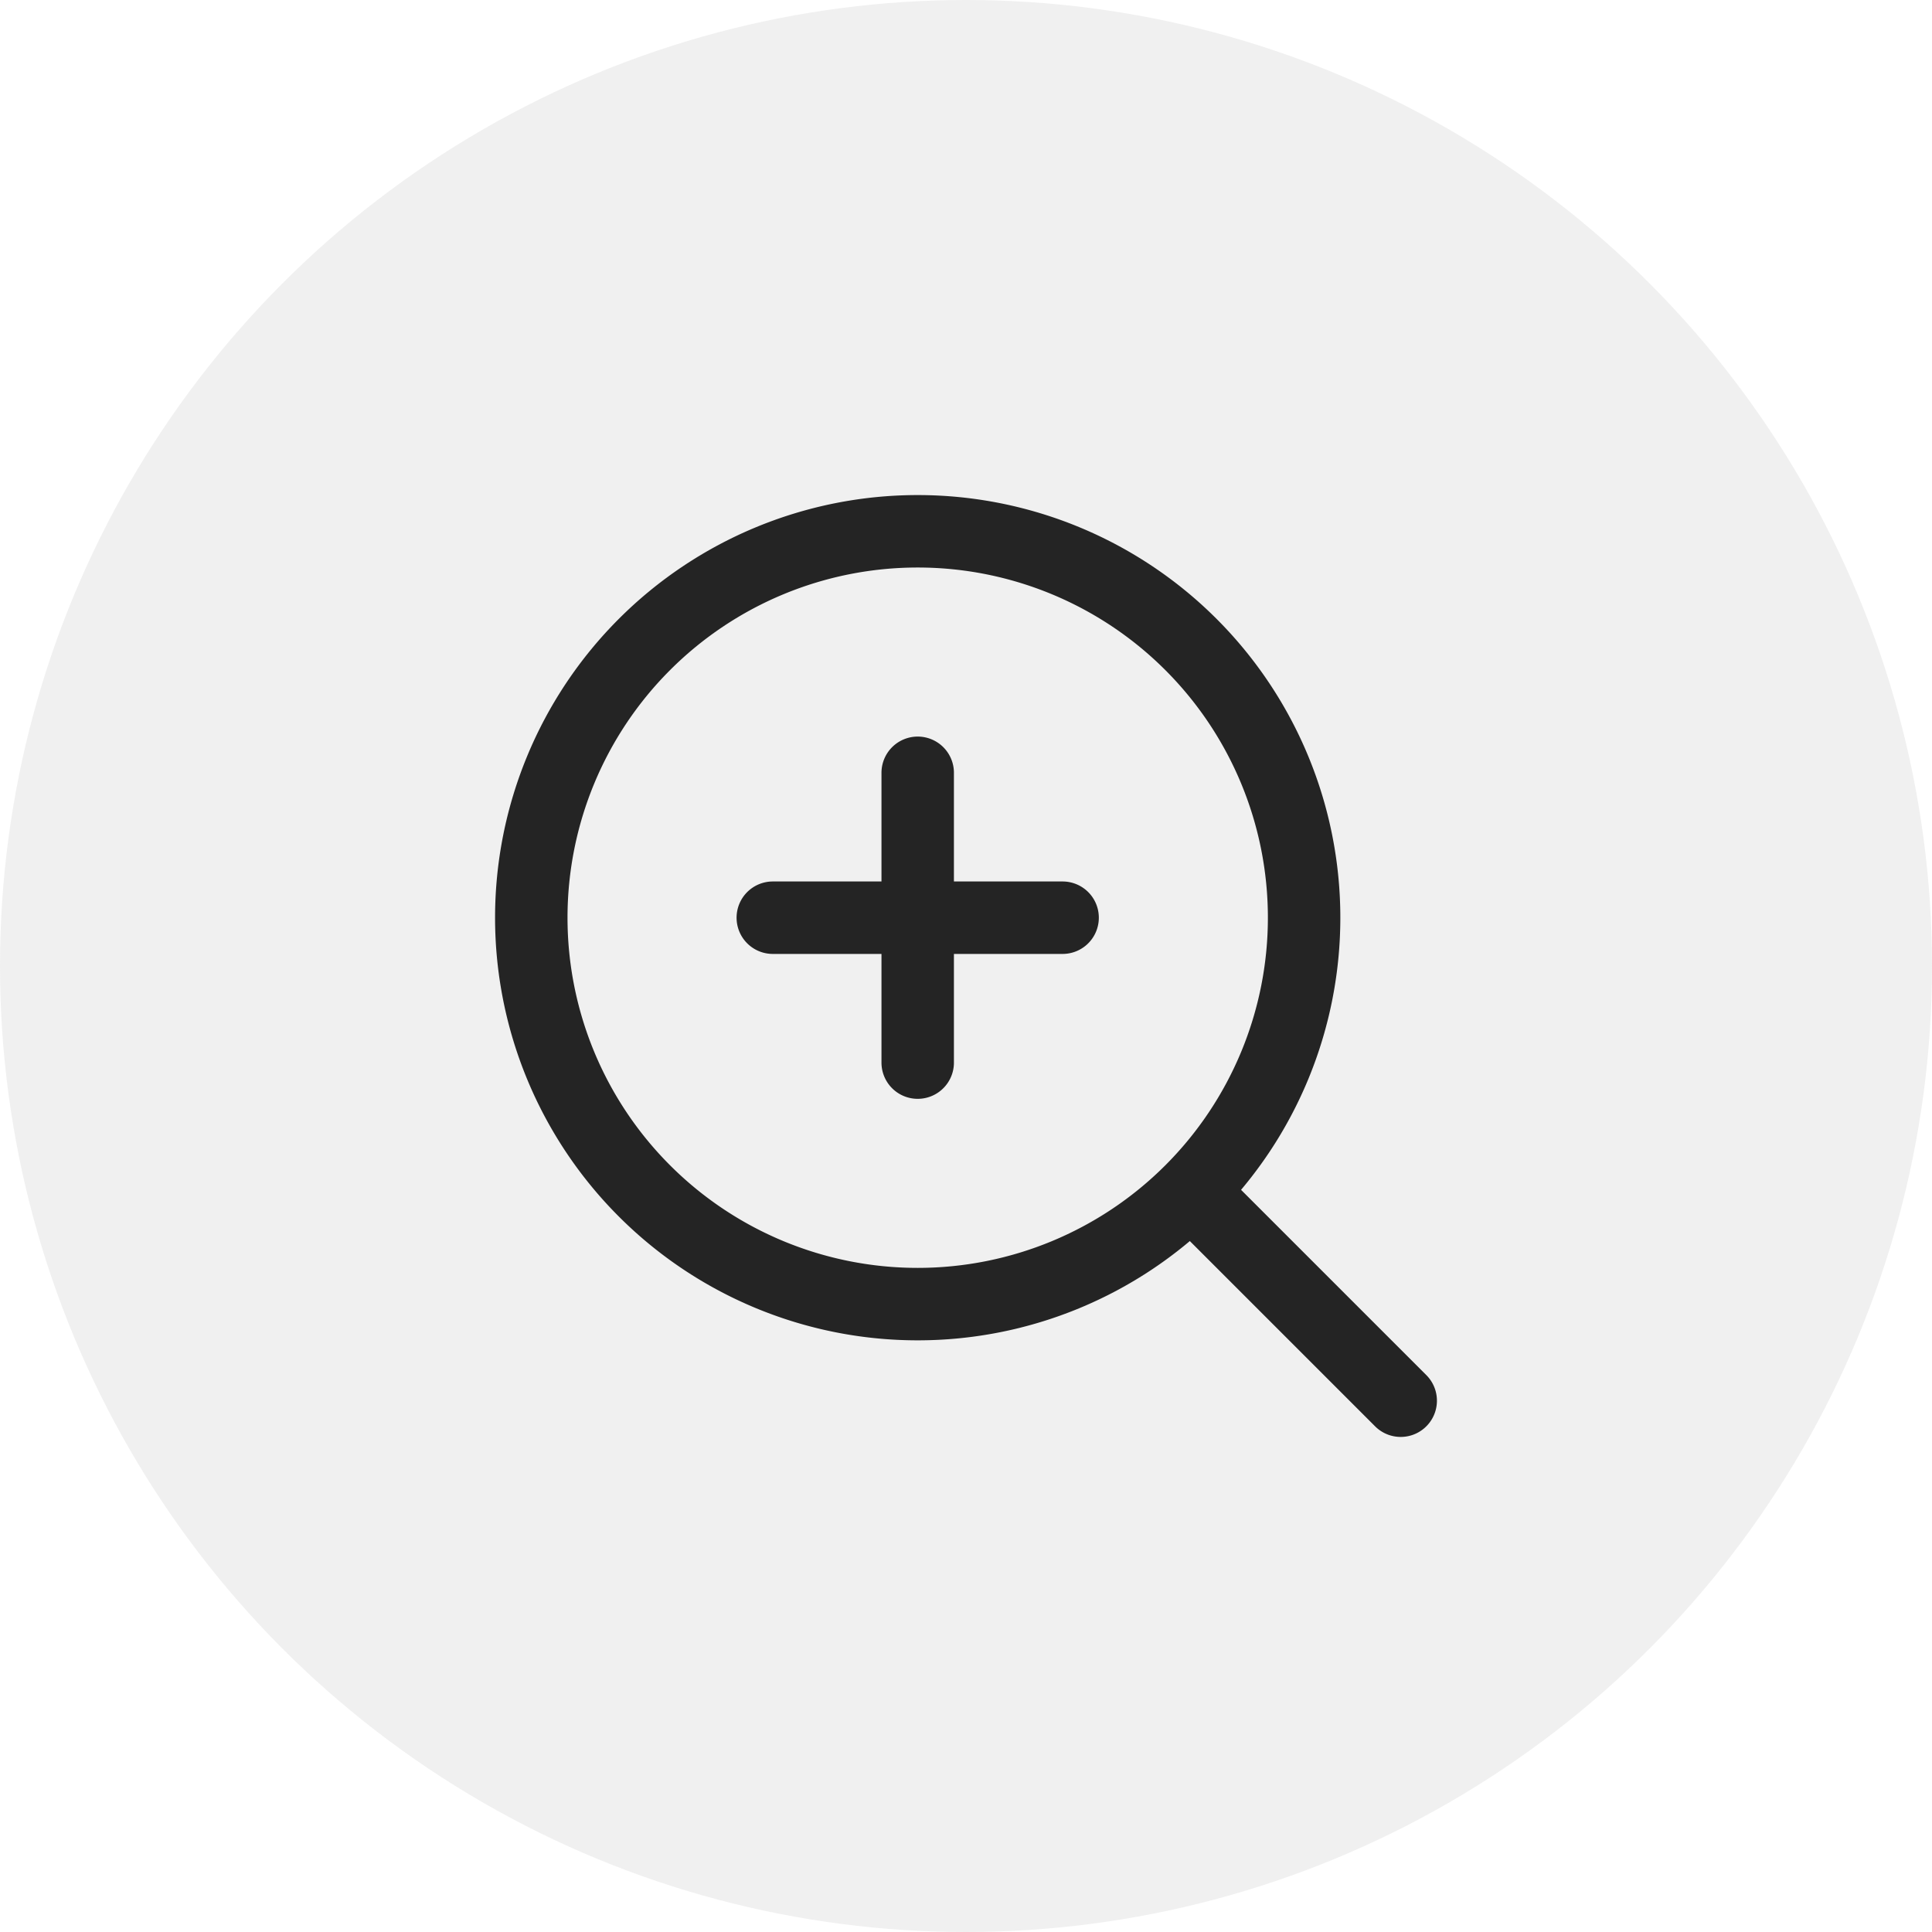
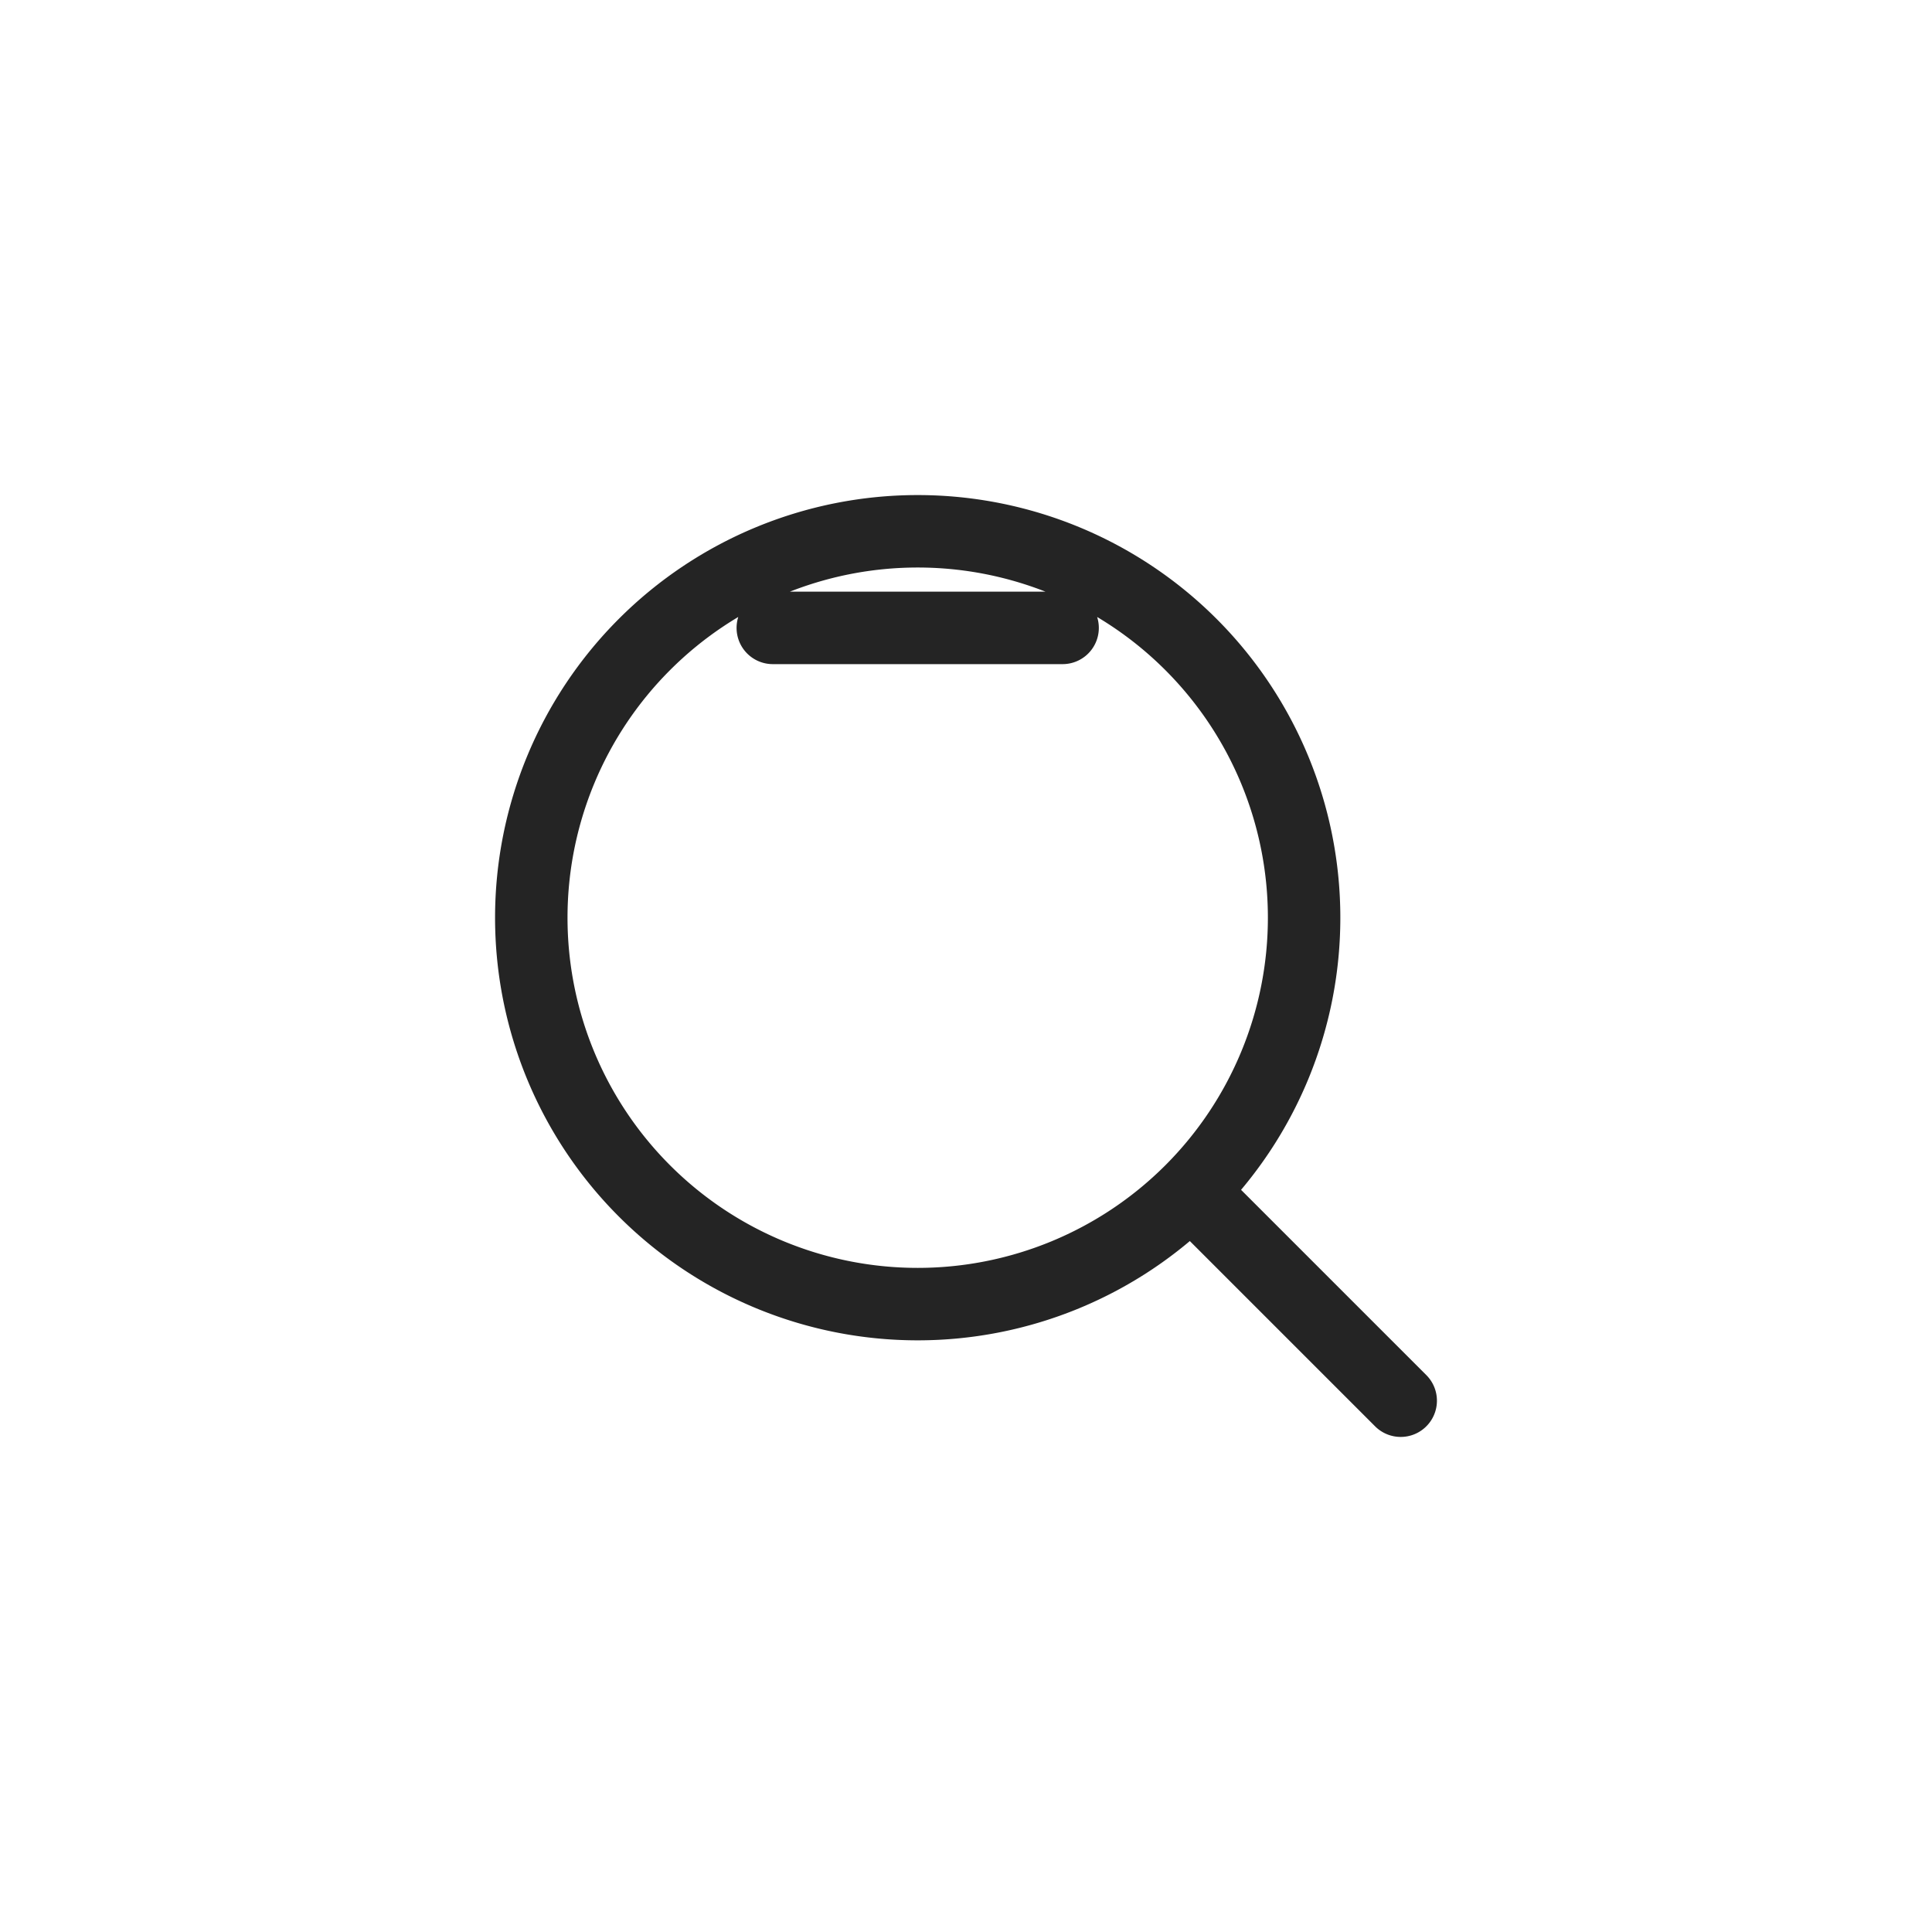
<svg xmlns="http://www.w3.org/2000/svg" width="40" height="40" fill="none" viewBox="0 0 40 40">
-   <circle cx="20" cy="20" r="20" fill="#d9d9d9" fill-opacity=".41" />
-   <path stroke="#242424" stroke-linecap="round" stroke-linejoin="round" stroke-width="1.5" d="m29 29-4.343-4.343m0 0a8 8 0 1 0-11.314-11.314 8 8 0 0 0 11.314 11.314M19 16v6m-3-3h6" />
+   <path stroke="#242424" stroke-linecap="round" stroke-linejoin="round" stroke-width="1.5" d="m29 29-4.343-4.343m0 0a8 8 0 1 0-11.314-11.314 8 8 0 0 0 11.314 11.314M19 16m-3-3h6" />
</svg>